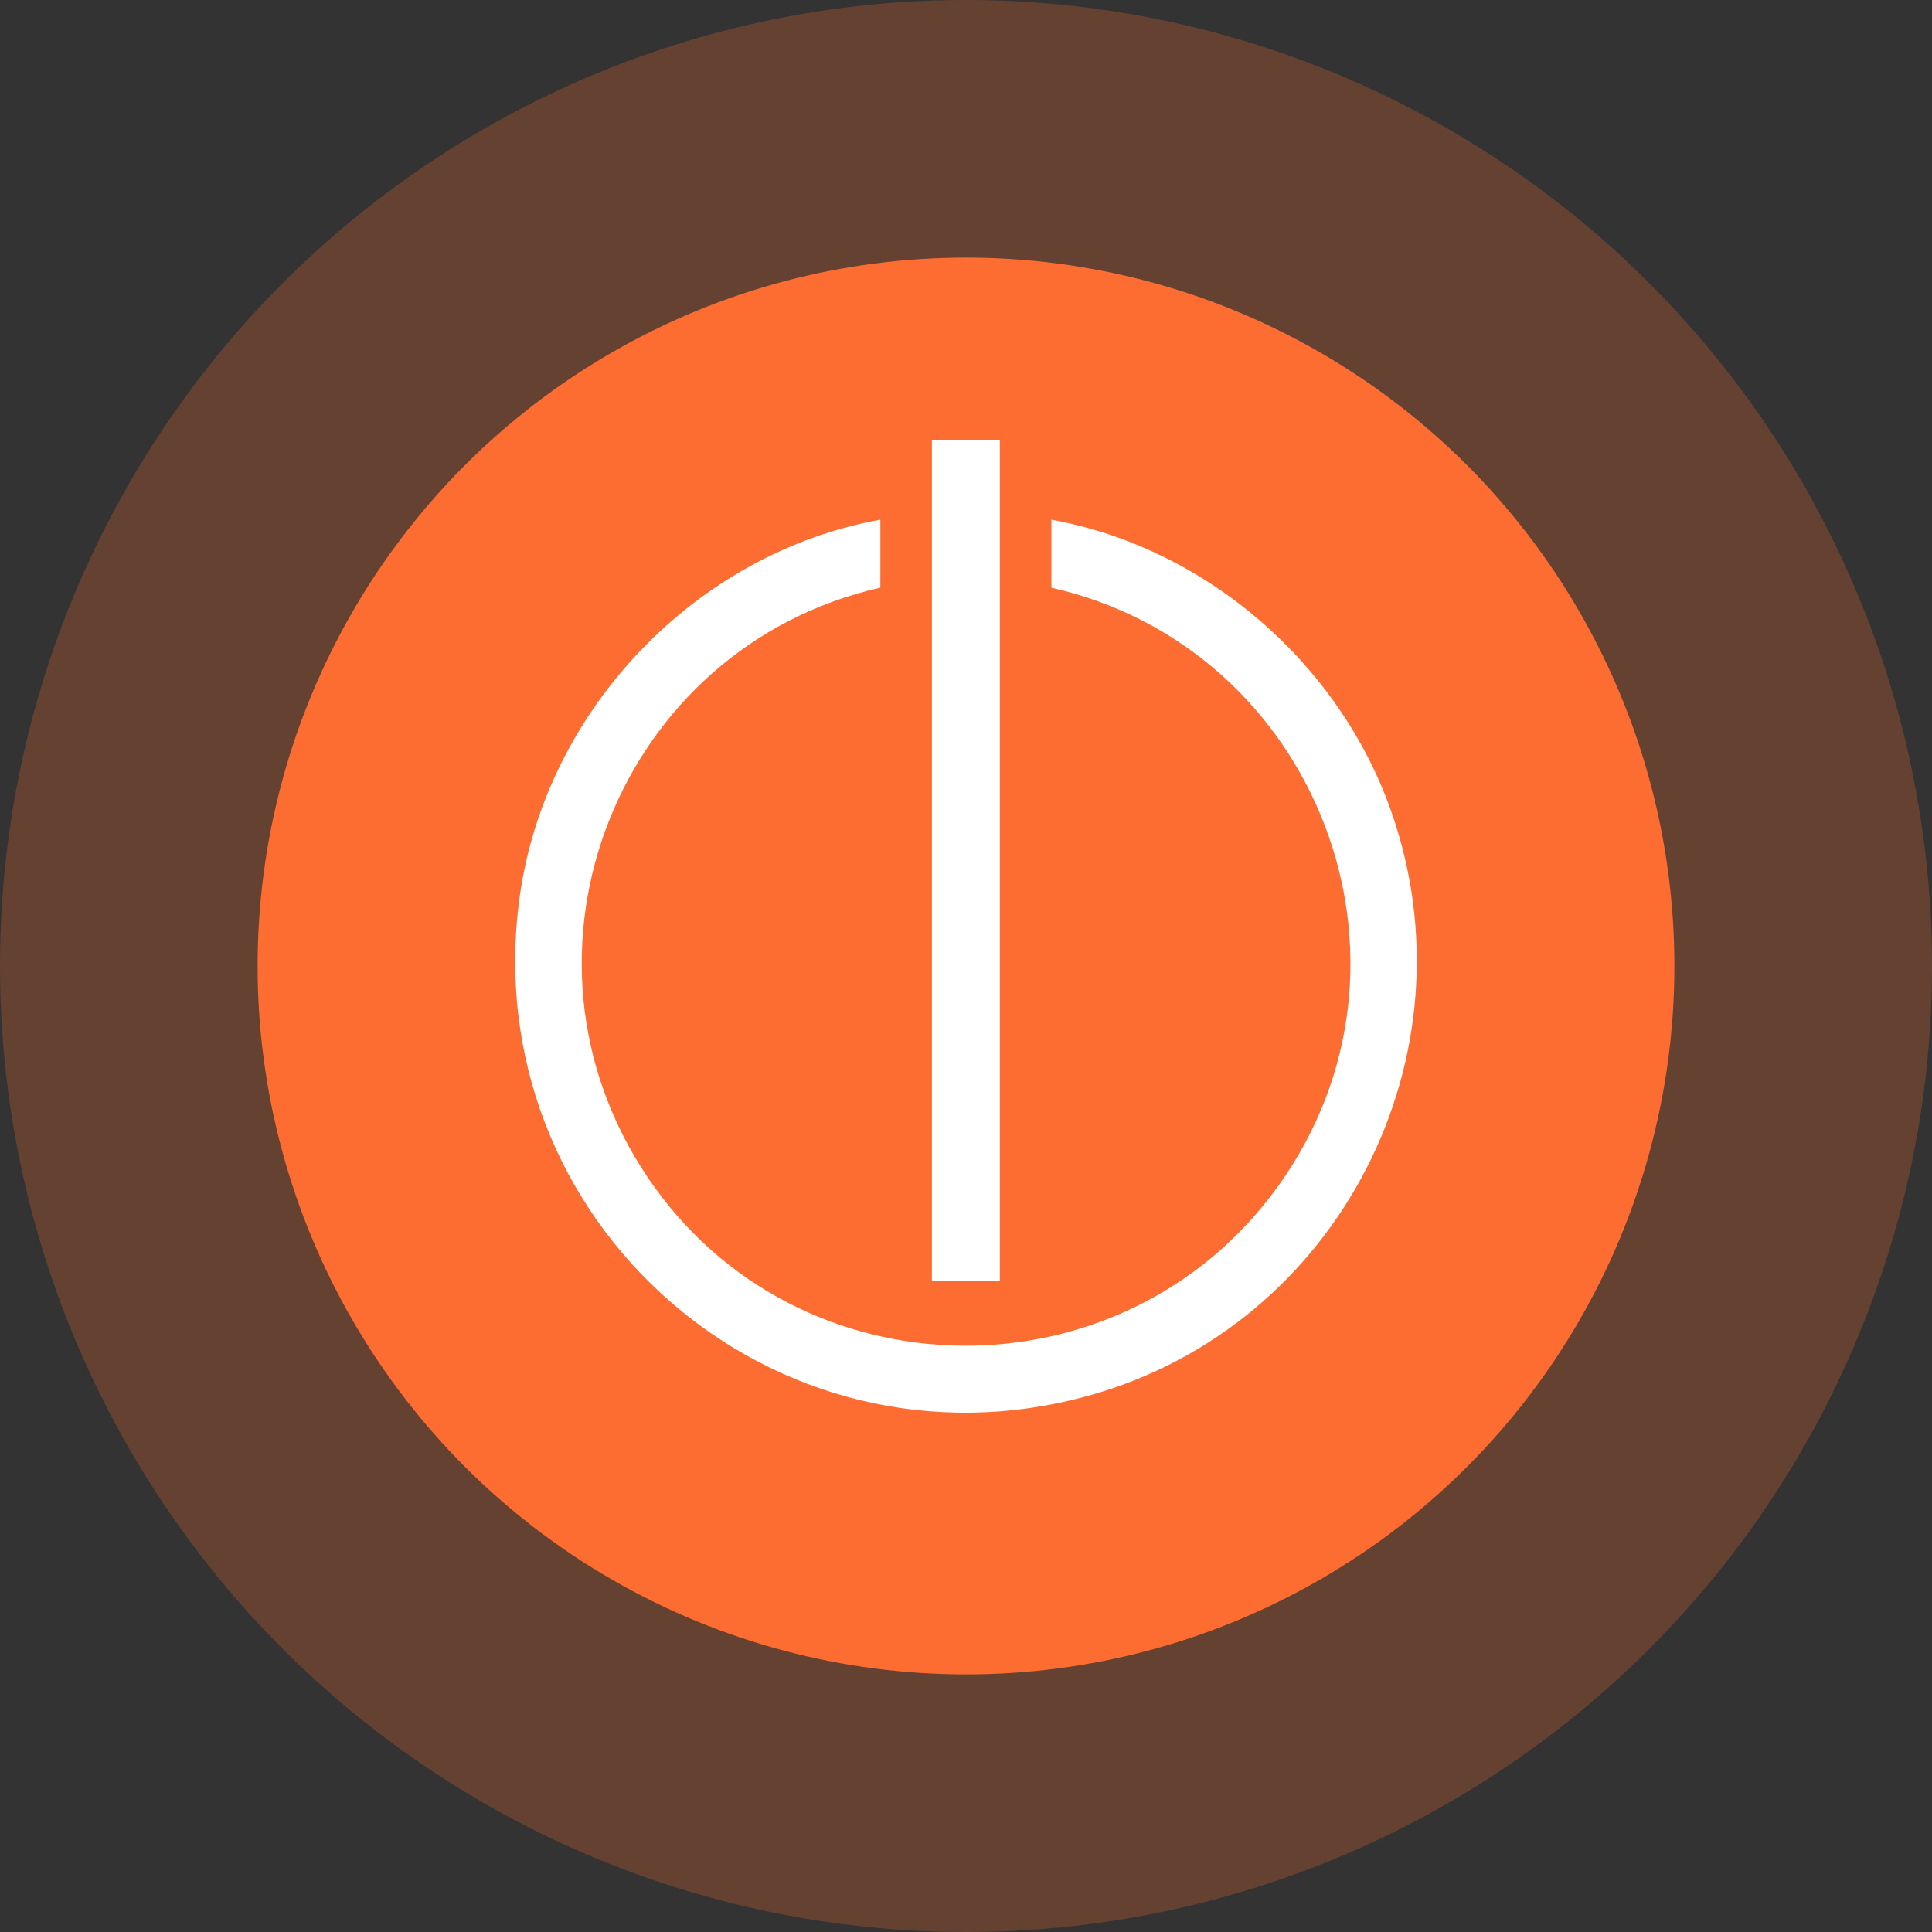
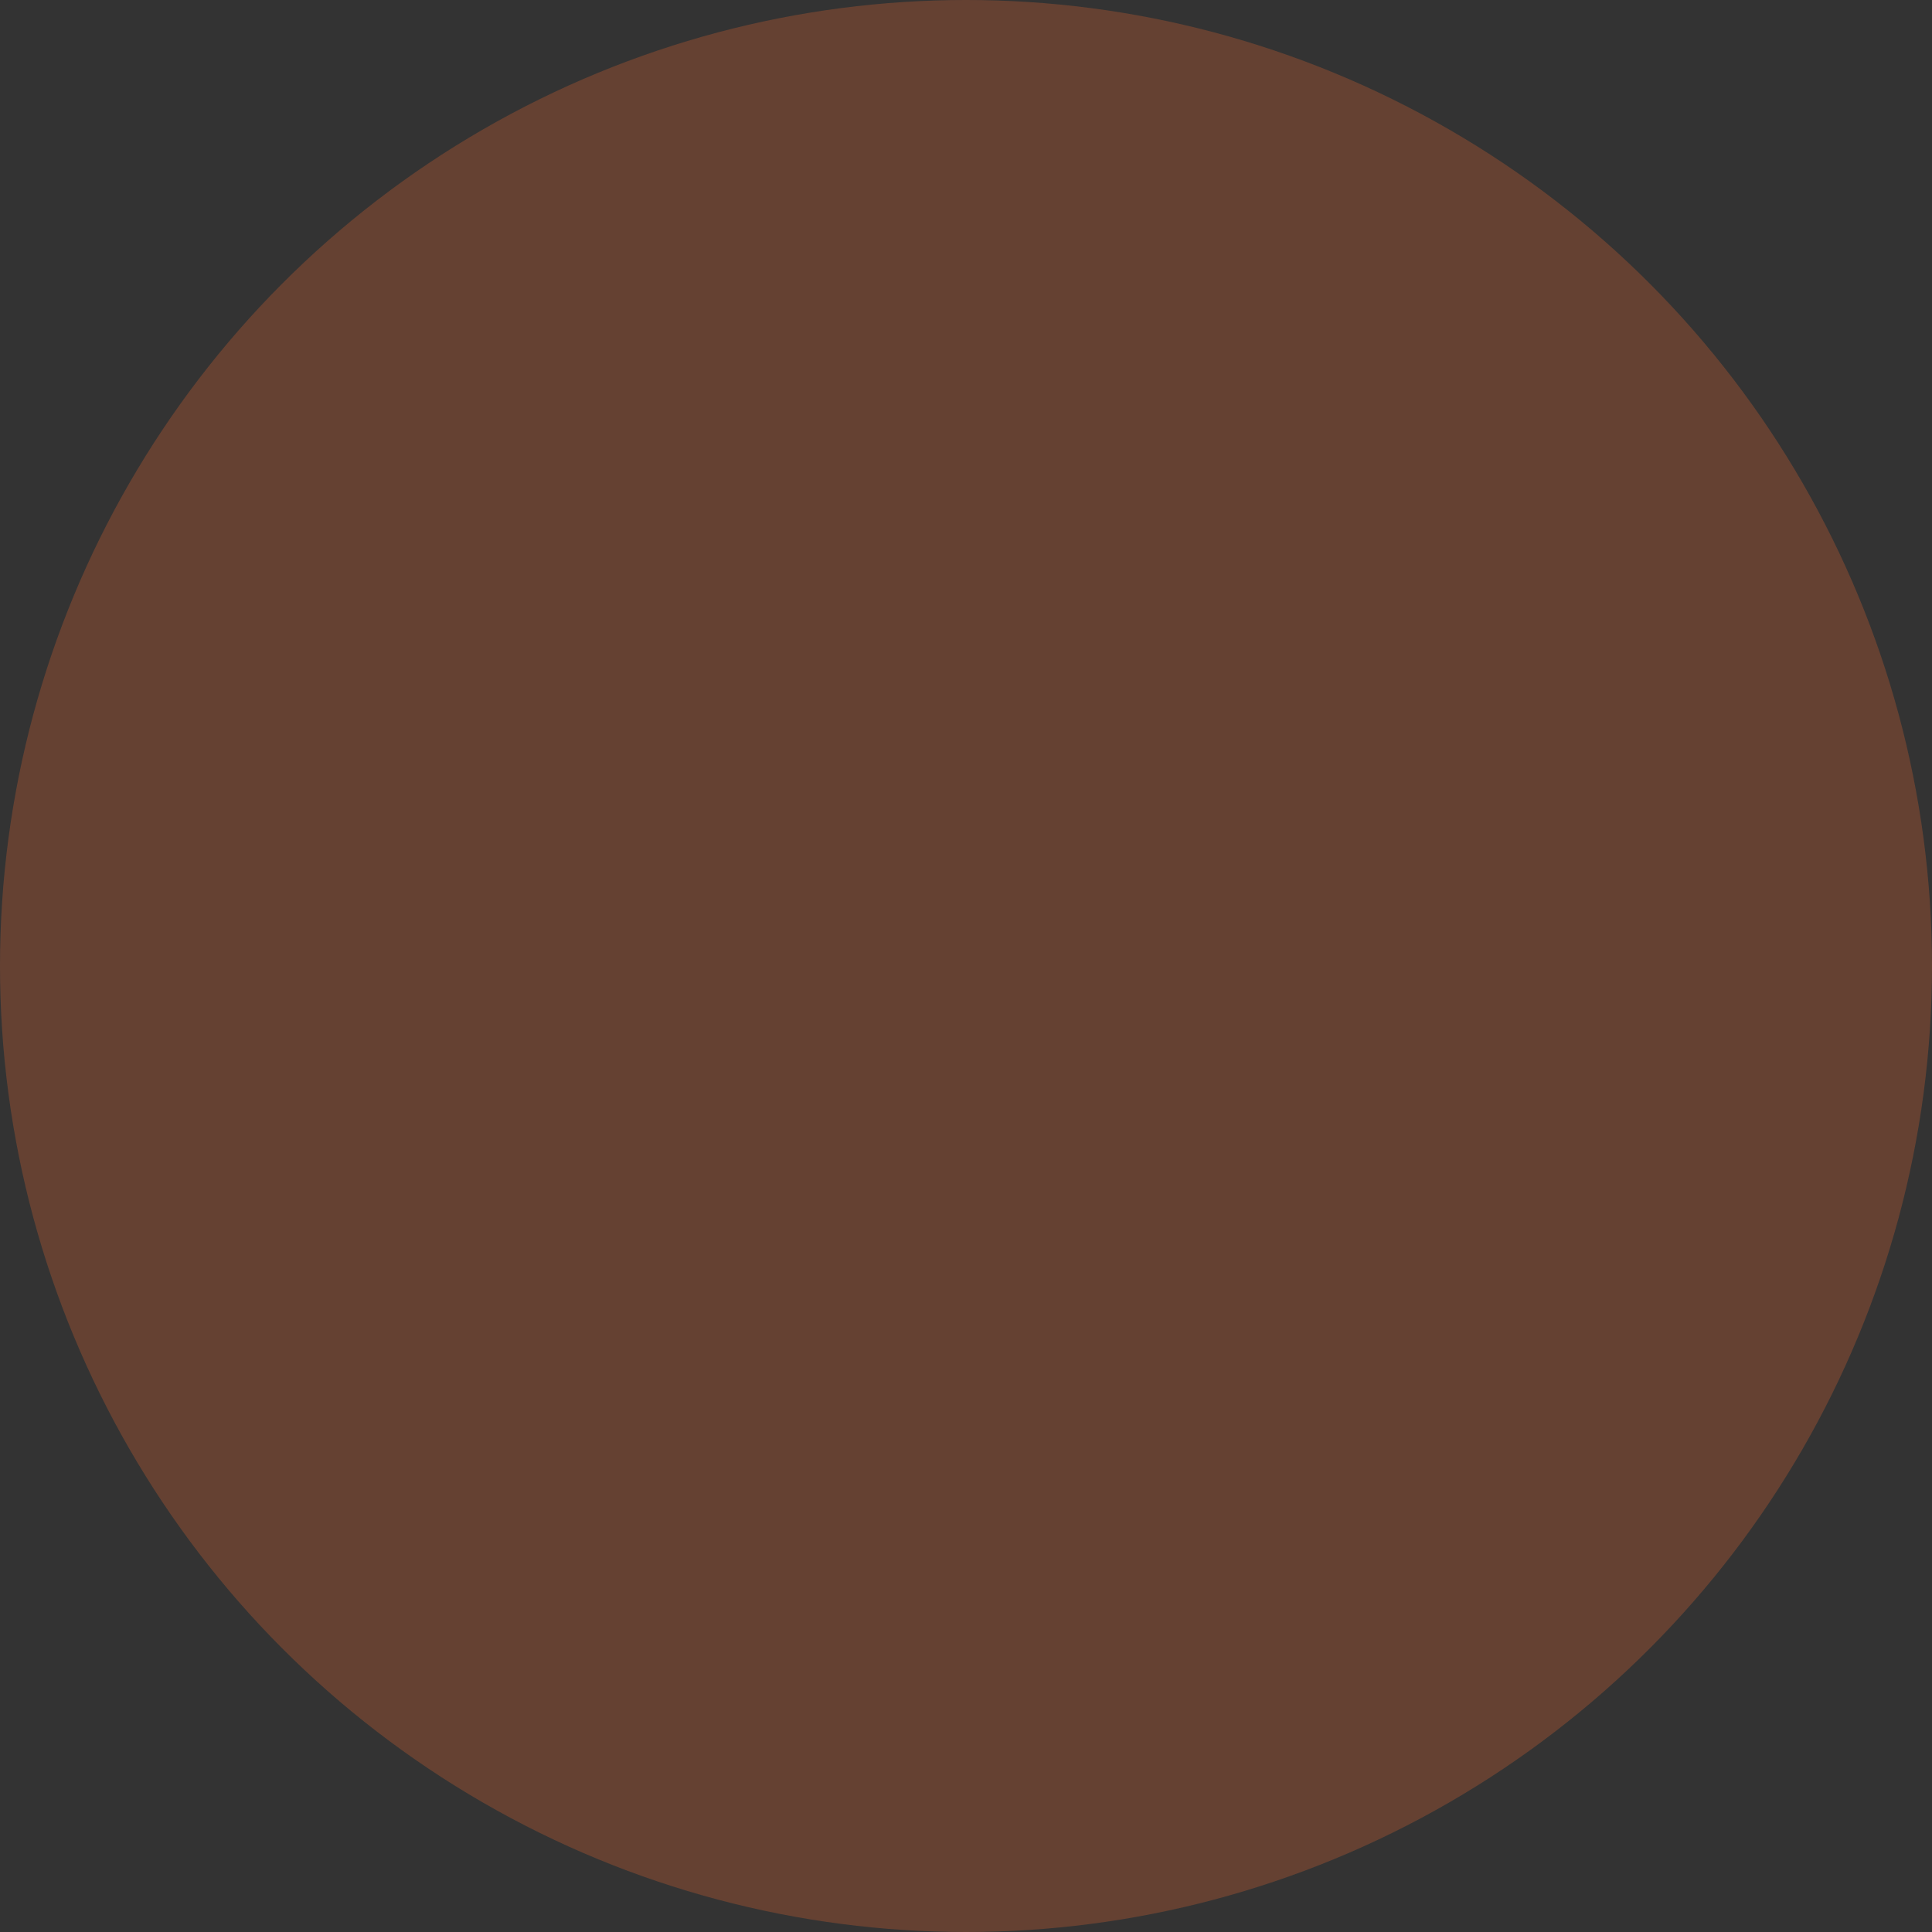
<svg xmlns="http://www.w3.org/2000/svg" width="96" height="96" viewBox="0 0 96 96" fill="none">
  <rect x="0" y="0" width="96" height="96" fill="#333333" stroke="none" />
-   <circle cx="48" cy="48" r="35.2" fill="#FE6D33" />
  <circle cx="48" cy="48" r="48" fill="#FE6D33" fill-opacity="0.25" />
-   <path d="M43.744 25.823V29.199C30.751 32.142 24.652 47.338 32.189 58.511C39.597 69.491 55.801 69.673 63.517 58.929C71.513 47.795 65.436 32.187 52.244 29.201V25.824C59.907 27.212 66.498 32.921 69.099 40.233C73.437 52.428 66.542 65.876 54.133 69.339C38.408 73.726 23.572 60.636 25.828 44.528C27.125 35.275 34.557 27.481 43.744 25.823Z" fill="white" />
-   <path d="M49.682 21.864H46.306V63.666H49.682V21.864Z" fill="white" />
</svg>